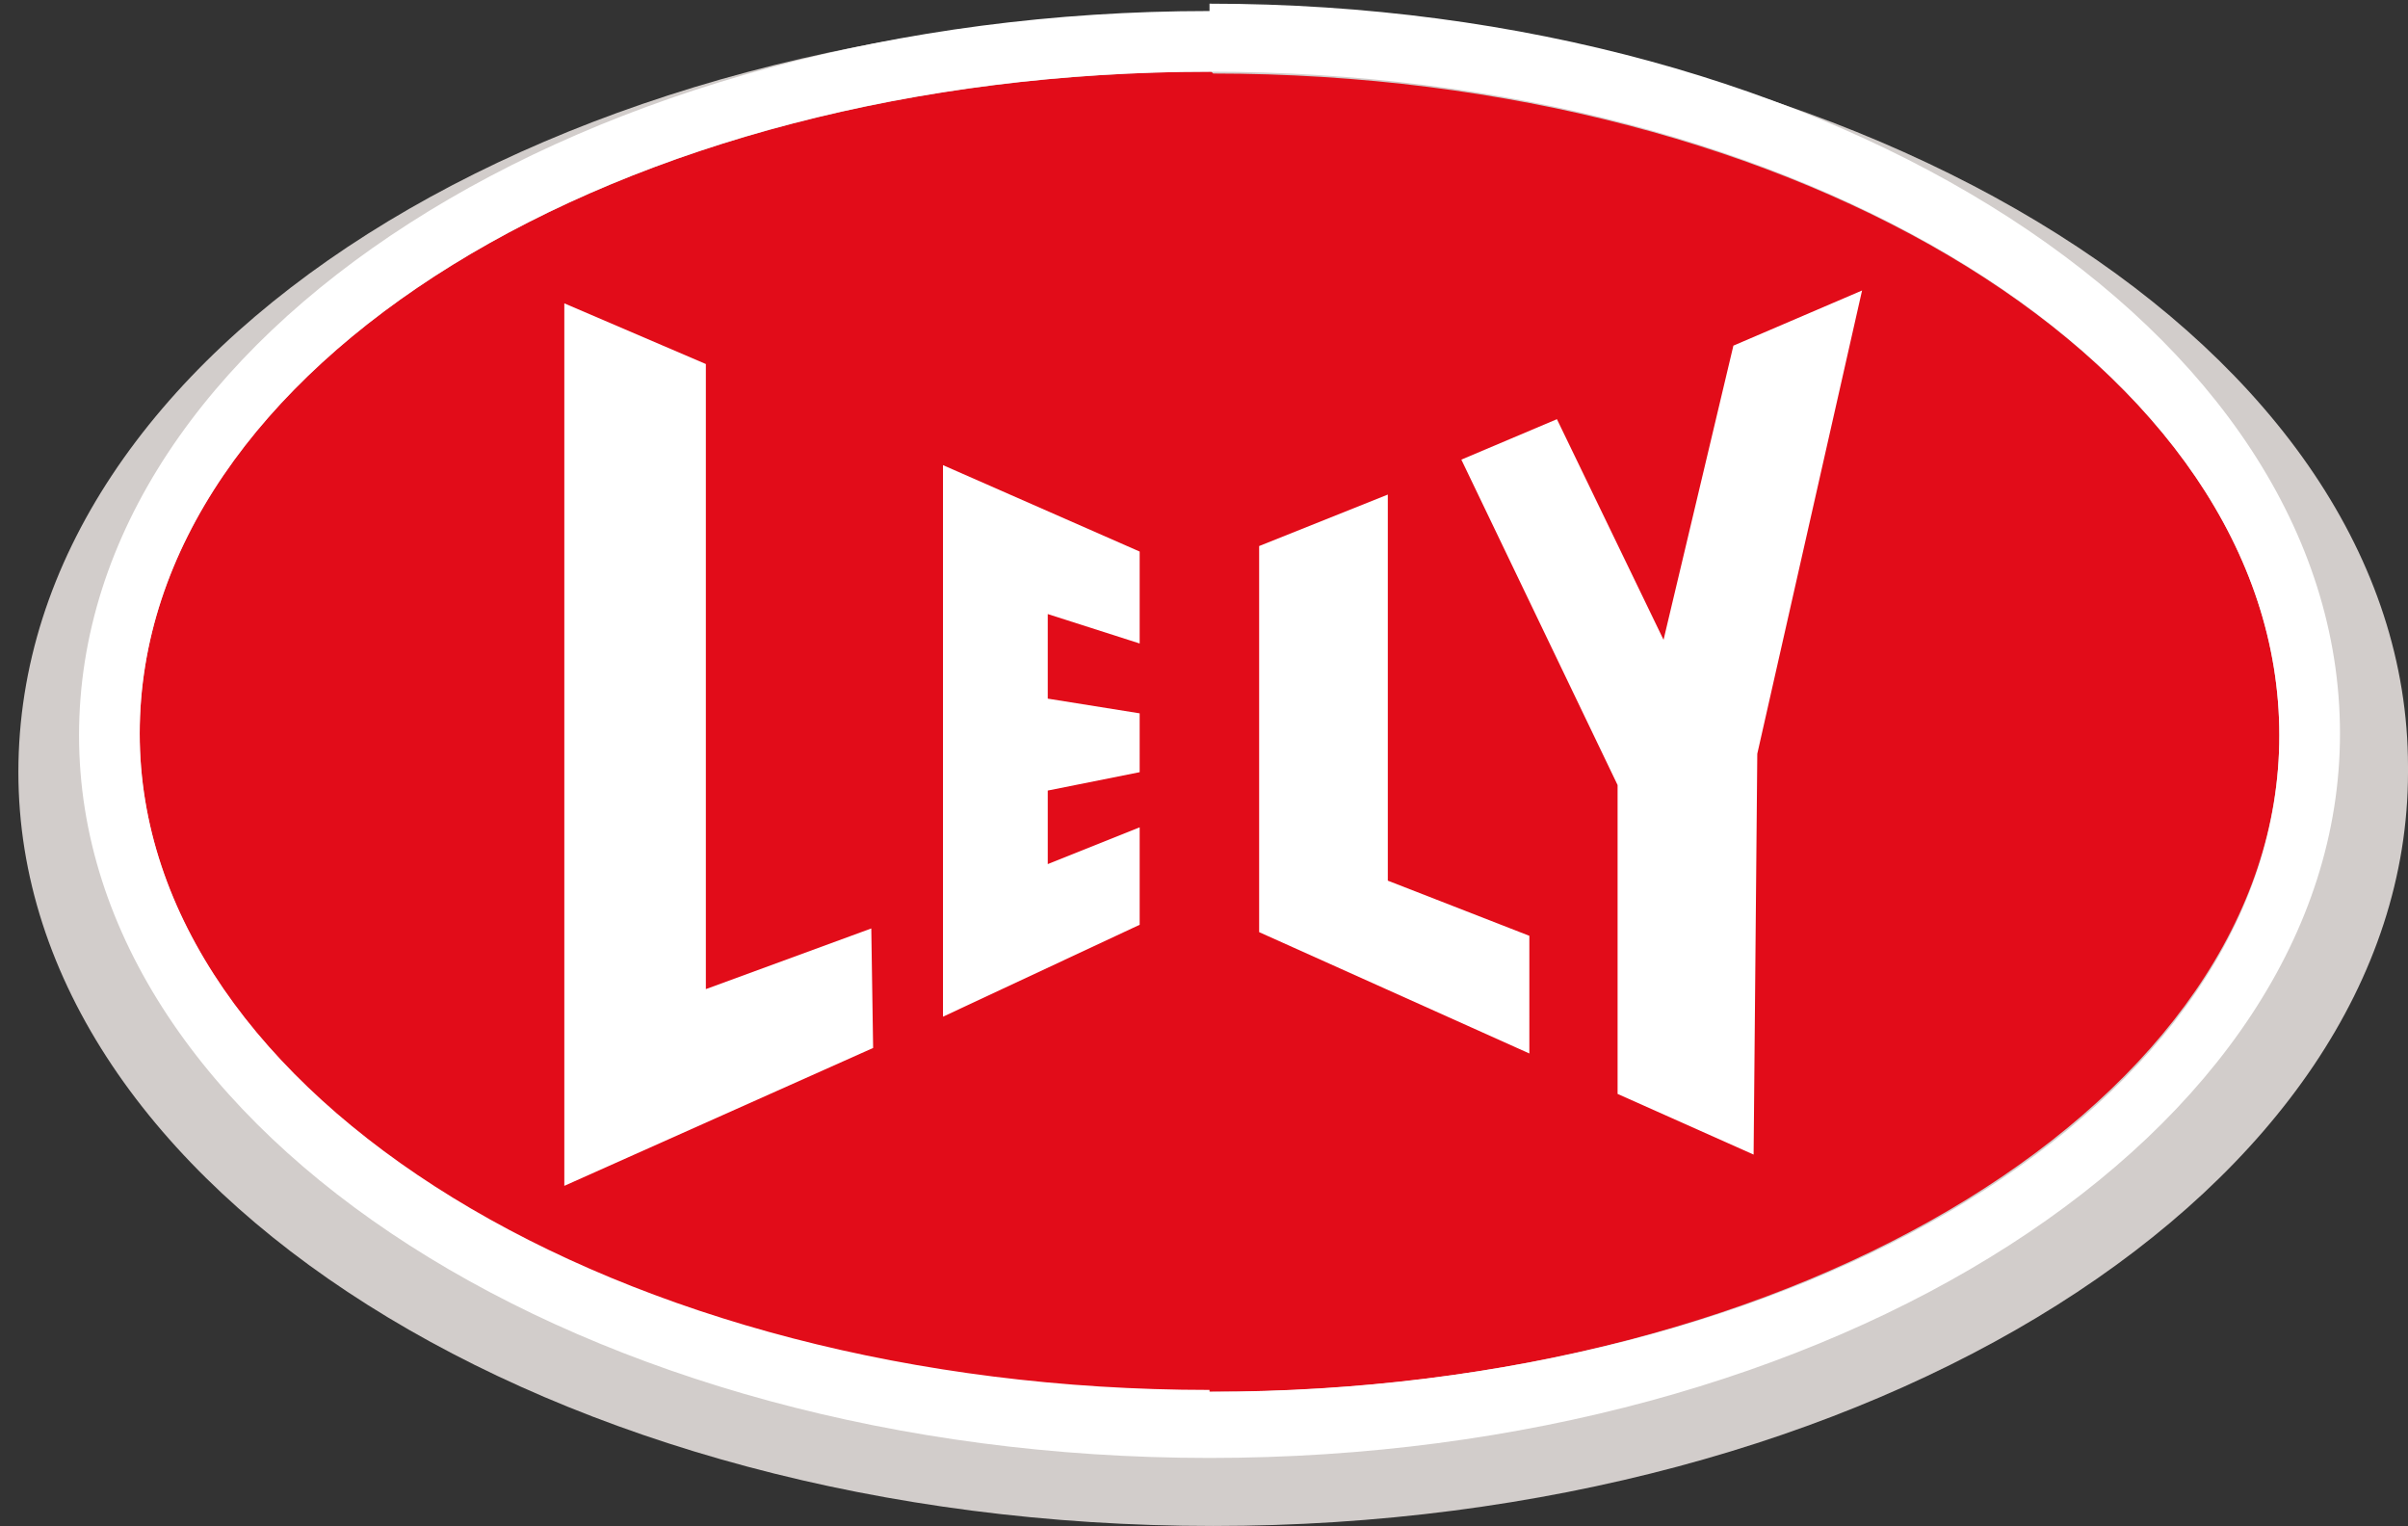
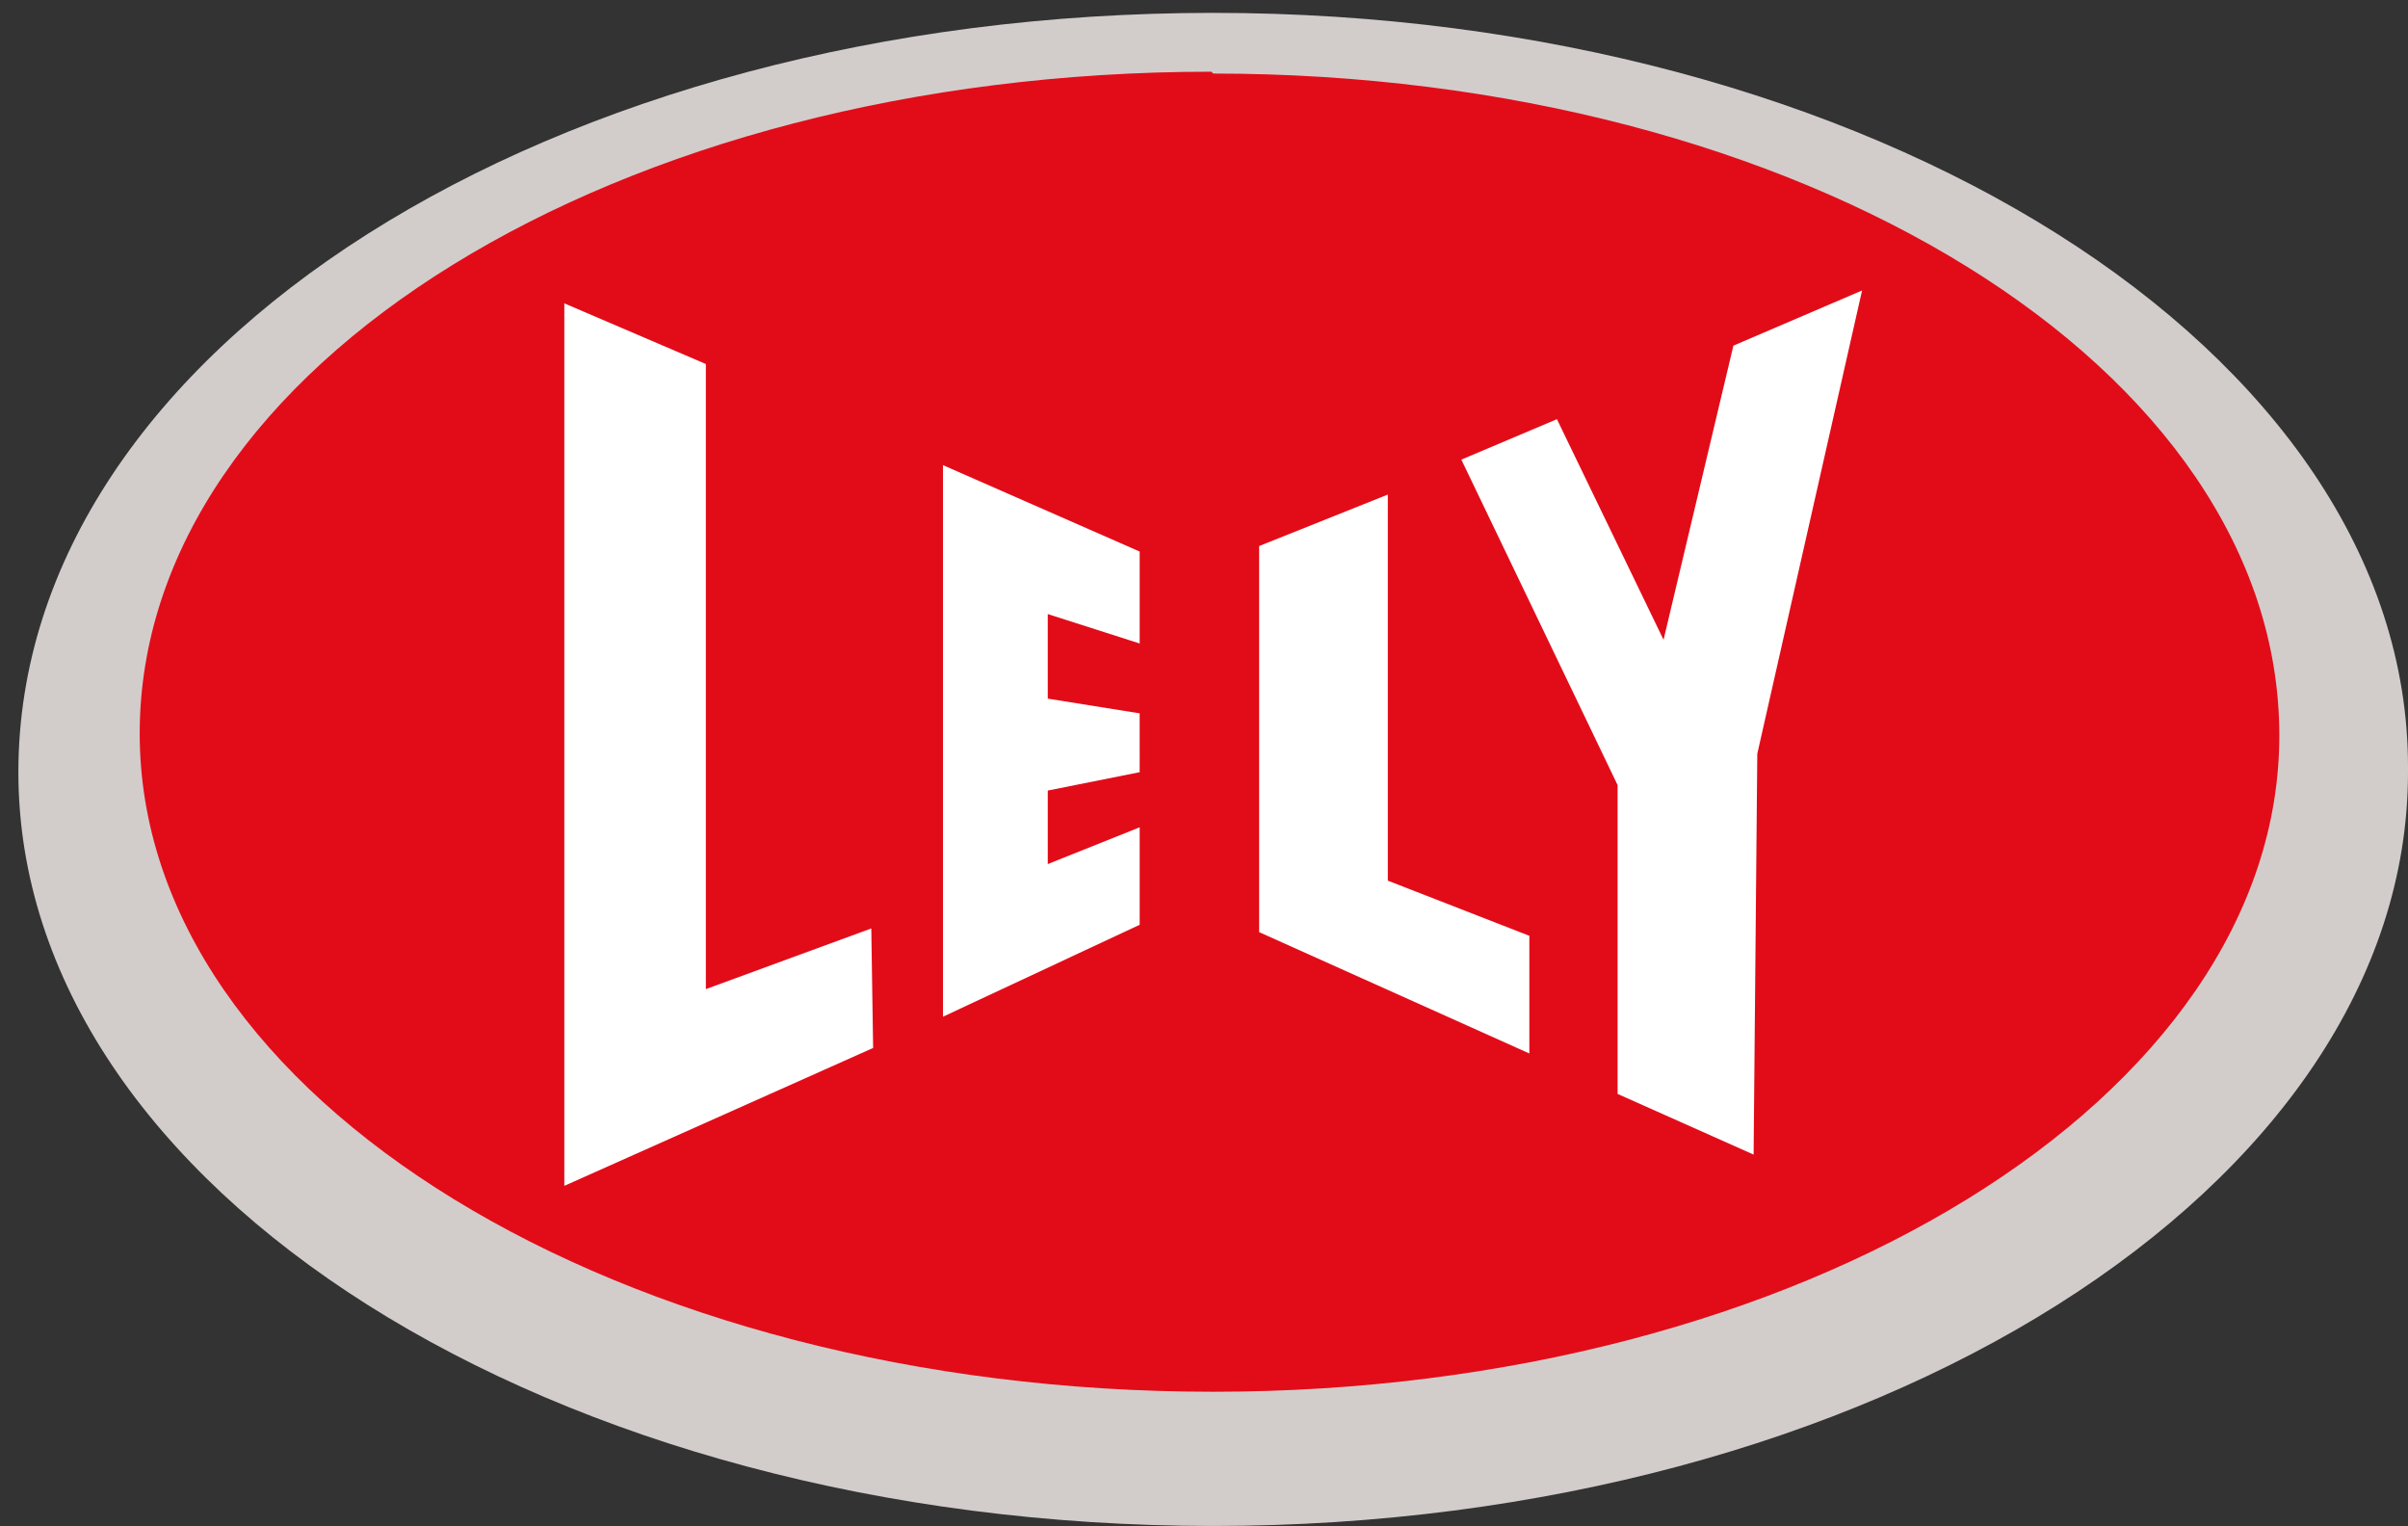
<svg xmlns="http://www.w3.org/2000/svg" width="131" height="83" viewBox="0 0 131 83">
  <rect x="0" y="0" width="131" height="83" fill="#333333" stroke="none" />
  <title>Lely</title>
  <g fill="none" fill-rule="evenodd">
    <path fill="#D2CDCB" d="M131 42c0 22.6-29.2 41-65 41C30 83 1 64.6 1 42 1 19 30 .7 66 .7c35.8 0 65 18.4 65 41" />
    <path fill="#E20C19" d="M66 4c32 0 58 16 58 36 0 19.7-26 35.7-58 35.7-32.3 0-58.4-16-58.4-35.8 0-20 26-36 58.3-36" />
    <path fill="#FFF" d="M83.2 57.3l-14.7-6.6v-21l7-2.8v21l7.7 3M62 35l-5-1.6V38l5 .8V42l-5 1v4l5-2v5.3l-10.7 5v-30L62 30M47.5 57l-16.8 7.5v-48l7.7 3.3v34l9-3.3m48 12.3L88 59.5V42.7L79.5 25l5.2-2.2 5.8 12 3.8-16 7-3L95.6 41" />
-     <path fill="#FFF" d="M65.8.6C31.8.6 4.3 18.2 4.3 40c0 21.6 27.5 39.3 61.5 39.3s61.5-17.7 61.5-39.4C127.3 18 99.8.2 65.8.2zm0 75c-32.2 0-58.2-16-58.2-35.7 0-20 26-36 58.2-36S124 20 124 40 98 75.7 65.8 75.7z" />
  </g>
</svg>